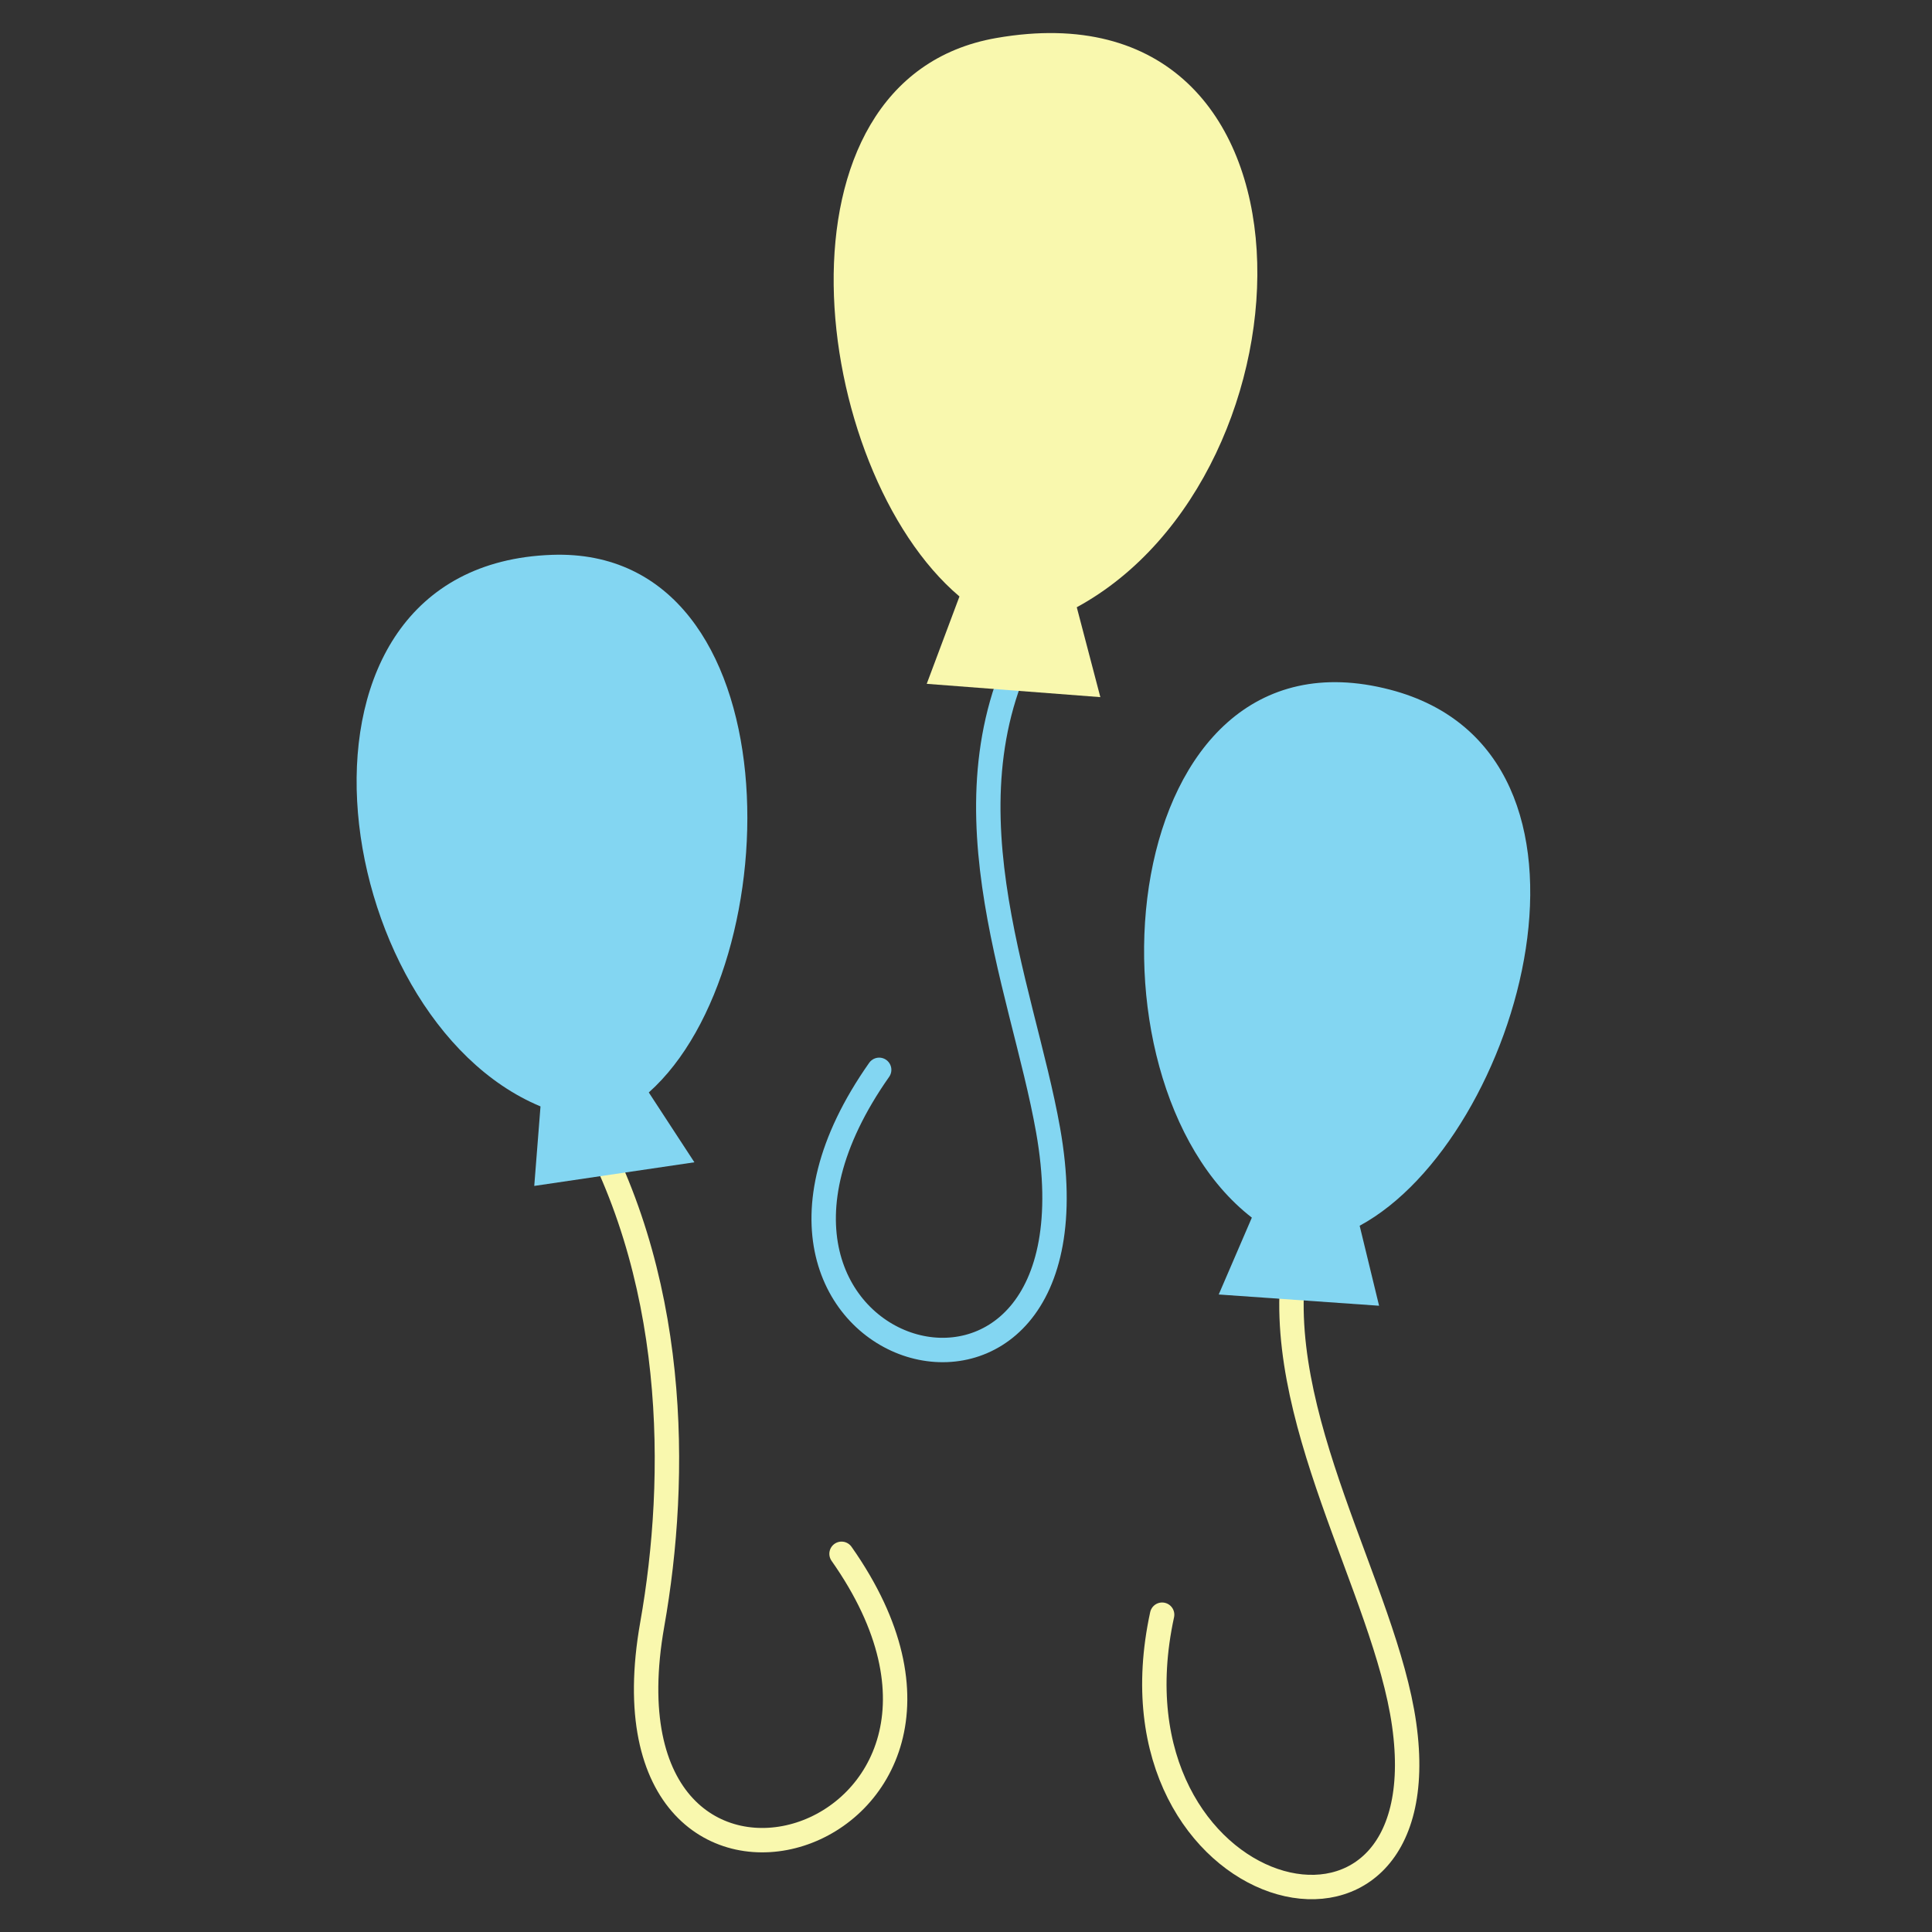
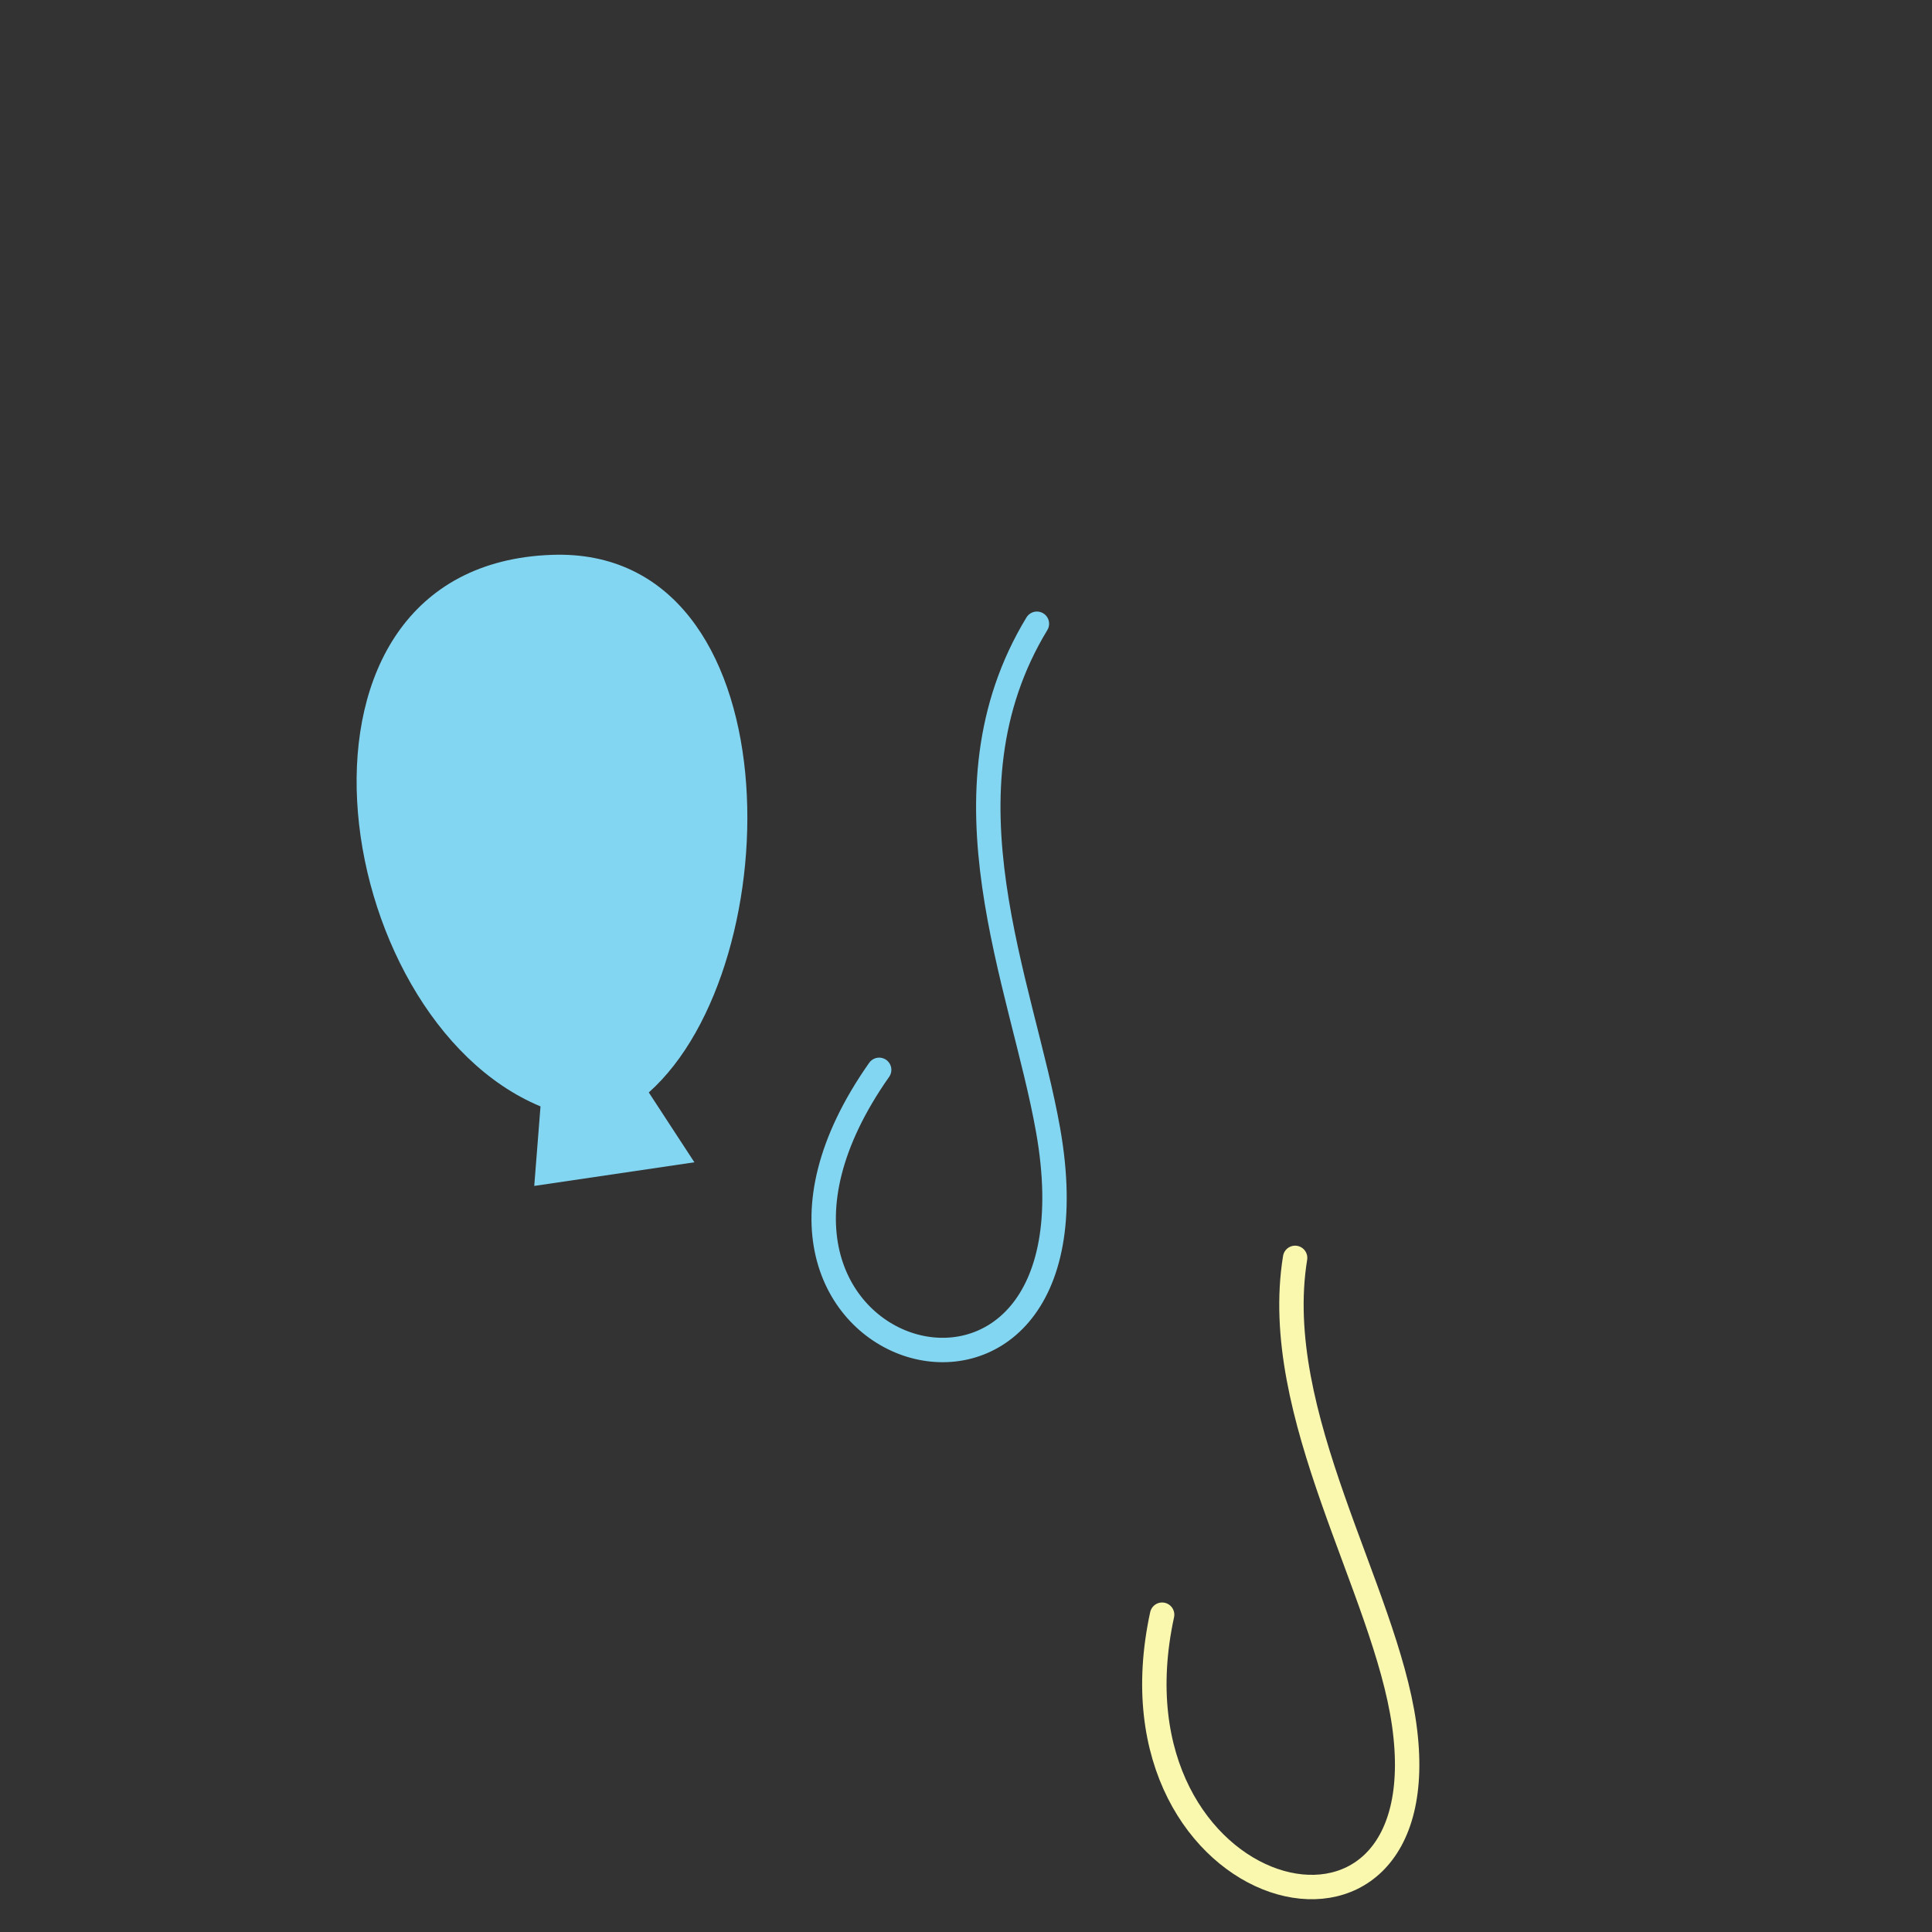
<svg xmlns="http://www.w3.org/2000/svg" width="132.29mm" height="132.29mm" version="1.1" viewBox="0 0 132.29 132.29">
  <rect x="0" y="0" width="132.29" height="132.29" fill="#333333" stroke="none" />
  <g transform="translate(585.32 339.1)">
    <path d="m-496.64-252.97c-1.745 10.747 6.159 22.691 7.467 31.953 2.623 18.582-20.895 12.403-16.573-7.52" fill="none" stroke="#f9f8ae" stroke-linecap="round" stroke-width="1.671" />
-     <path d="m-492.22-255.17 1.33 5.478-10.98-0.77 2.268-5.263c-12.257-9.502-9.34-41.058 9.468-36.15 16.528 4.312 8.939 30.755-2.086 36.705z" fill="#83d6f2" stroke-width=".279" />
-     <path d="m-545.86-263.55c7.032 11.582 6.982 25.62 5.202 35.673-4.37 24.679 27.069 15.232 12.961-4.829" fill="none" stroke="#f9f8ae" stroke-linecap="round" stroke-width="1.671" />
    <path d="m-548.31-263.34-0.428 5.444 10.965-1.619-3.122-4.781c9.798-8.717 10.017-37.402-6.633-36.812-19.872 0.705-15.435 31.667-0.782 37.767z" fill="#83d6f2" stroke-width=".261" />
    <path d="m-514.32-296.39c-7.032 11.582-1.013 24.625 0.767 34.678 4.37 24.679-25.676 15.929-11.568-4.133" fill="none" stroke="#83d6f2" stroke-linecap="round" stroke-width="1.671" />
-     <path d="m-511.59-297.52 1.614 6.155-11.888-0.911 2.241-5.982c-10.253-8.678-13.553-35.43 2.521-38.239 23.363-4.083 22.346 29.819 5.512 38.977z" fill="#f9f8ae" stroke-width=".307" />
  </g>
</svg>